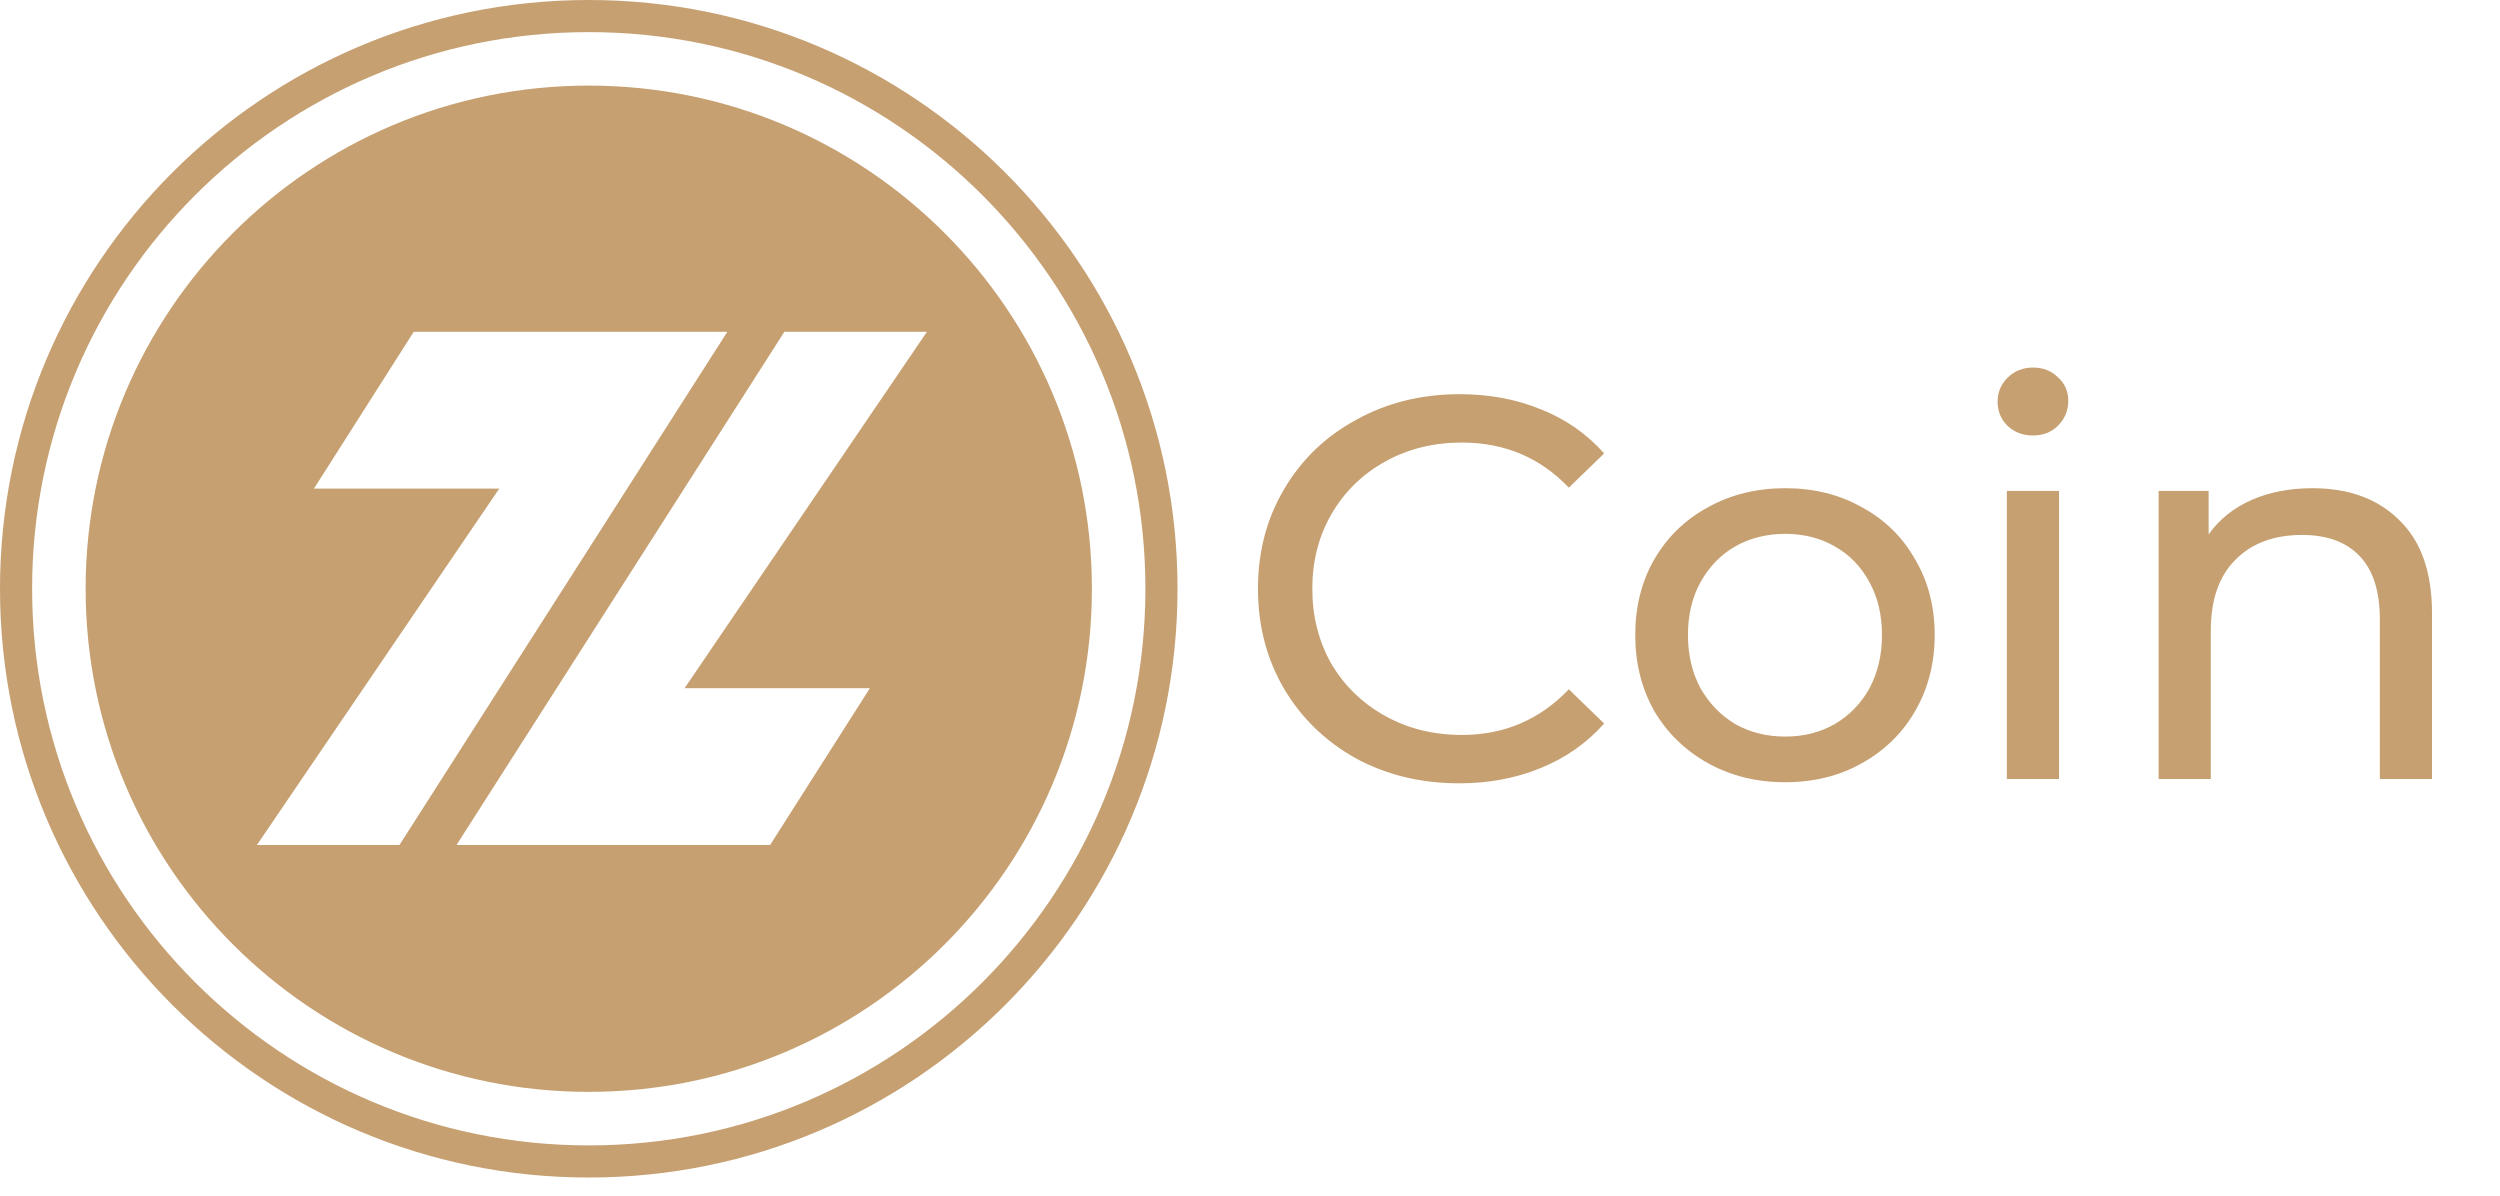
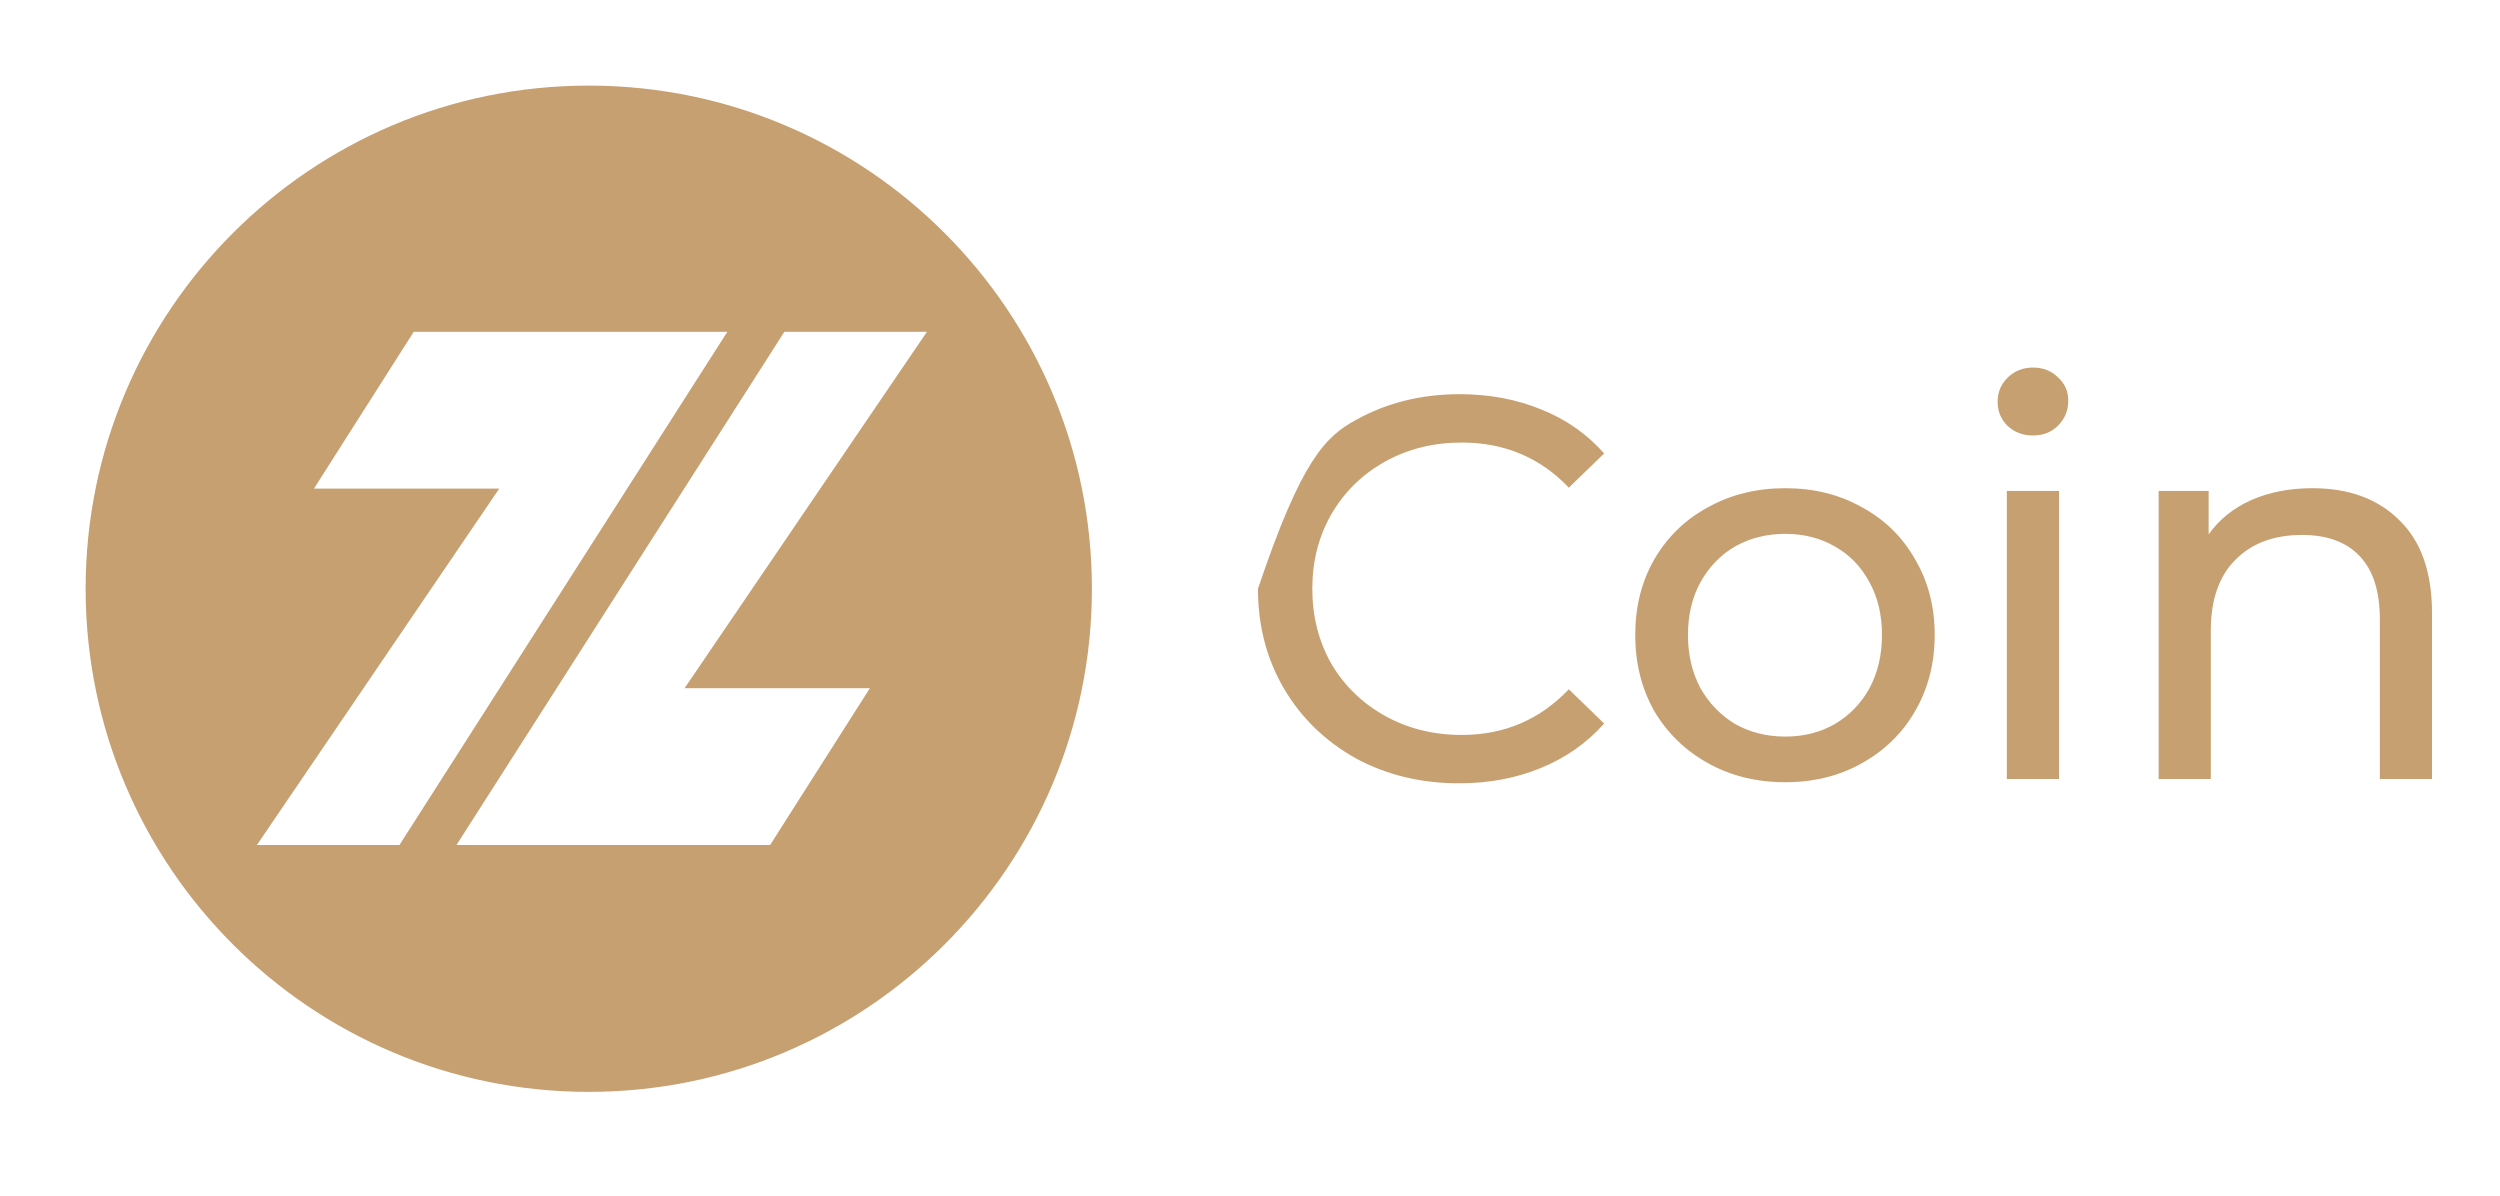
<svg xmlns="http://www.w3.org/2000/svg" width="92" height="44" viewBox="0 0 92 44" fill="none">
-   <path fill-rule="evenodd" clip-rule="evenodd" d="M21.667 42.151C32.98 42.151 42.151 32.98 42.151 21.667C42.151 10.353 32.98 1.182 21.667 1.182C10.353 1.182 1.182 10.353 1.182 21.667C1.182 32.98 10.353 42.151 21.667 42.151ZM21.667 43.333C33.633 43.333 43.333 33.633 43.333 21.667C43.333 9.7 33.633 0 21.667 0C9.7 0 0 9.7 0 21.667C0 33.633 9.7 43.333 21.667 43.333Z" fill="#C6A071" />
  <path fill-rule="evenodd" clip-rule="evenodd" d="M21.666 40.181C31.892 40.181 40.182 31.891 40.182 21.666C40.182 11.44 31.892 3.15 21.666 3.15C11.441 3.15 3.151 11.44 3.151 21.666C3.151 31.891 11.441 40.181 21.666 40.181ZM18.372 17.981H11.553L15.225 12.211H26.766L14.7 31.096H9.454L18.372 17.981ZM25.192 25.326H32.012L28.34 31.096H16.799L28.864 12.211H34.11L25.192 25.326Z" fill="#C6A071" />
-   <path d="M53.693 28.826C52.293 28.826 51.026 28.519 49.893 27.906C48.773 27.279 47.893 26.426 47.253 25.346C46.613 24.253 46.293 23.026 46.293 21.666C46.293 20.306 46.613 19.086 47.253 18.006C47.893 16.913 48.78 16.059 49.913 15.446C51.046 14.819 52.313 14.506 53.713 14.506C54.806 14.506 55.806 14.693 56.713 15.066C57.62 15.426 58.393 15.966 59.033 16.686L57.733 17.946C56.68 16.839 55.366 16.286 53.793 16.286C52.753 16.286 51.813 16.519 50.973 16.986C50.133 17.453 49.473 18.099 48.993 18.926C48.526 19.739 48.293 20.653 48.293 21.666C48.293 22.679 48.526 23.599 48.993 24.426C49.473 25.239 50.133 25.879 50.973 26.346C51.813 26.813 52.753 27.046 53.793 27.046C55.353 27.046 56.666 26.486 57.733 25.366L59.033 26.626C58.393 27.346 57.613 27.893 56.693 28.266C55.786 28.639 54.786 28.826 53.693 28.826ZM65.697 28.786C64.644 28.786 63.697 28.553 62.857 28.086C62.017 27.619 61.357 26.979 60.877 26.166C60.41 25.339 60.177 24.406 60.177 23.366C60.177 22.326 60.41 21.399 60.877 20.586C61.357 19.759 62.017 19.119 62.857 18.666C63.697 18.199 64.644 17.966 65.697 17.966C66.75 17.966 67.69 18.199 68.517 18.666C69.357 19.119 70.01 19.759 70.477 20.586C70.957 21.399 71.197 22.326 71.197 23.366C71.197 24.406 70.957 25.339 70.477 26.166C70.01 26.979 69.357 27.619 68.517 28.086C67.69 28.553 66.75 28.786 65.697 28.786ZM65.697 27.106C66.377 27.106 66.984 26.953 67.517 26.646C68.064 26.326 68.49 25.886 68.797 25.326C69.104 24.753 69.257 24.099 69.257 23.366C69.257 22.633 69.104 21.986 68.797 21.426C68.49 20.853 68.064 20.413 67.517 20.106C66.984 19.799 66.377 19.646 65.697 19.646C65.017 19.646 64.404 19.799 63.857 20.106C63.324 20.413 62.897 20.853 62.577 21.426C62.27 21.986 62.117 22.633 62.117 23.366C62.117 24.099 62.27 24.753 62.577 25.326C62.897 25.886 63.324 26.326 63.857 26.646C64.404 26.953 65.017 27.106 65.697 27.106ZM73.852 18.066H75.772V28.666H73.852V18.066ZM74.812 16.026C74.439 16.026 74.126 15.906 73.872 15.666C73.632 15.426 73.512 15.133 73.512 14.786C73.512 14.439 73.632 14.146 73.872 13.906C74.126 13.653 74.439 13.526 74.812 13.526C75.186 13.526 75.492 13.646 75.732 13.886C75.986 14.113 76.112 14.399 76.112 14.746C76.112 15.106 75.986 15.413 75.732 15.666C75.492 15.906 75.186 16.026 74.812 16.026ZM85.098 17.966C86.445 17.966 87.511 18.359 88.298 19.146C89.098 19.919 89.498 21.059 89.498 22.566V28.666H87.578V22.786C87.578 21.759 87.332 20.986 86.838 20.466C86.345 19.946 85.638 19.686 84.718 19.686C83.678 19.686 82.858 19.993 82.258 20.606C81.658 21.206 81.358 22.073 81.358 23.206V28.666H79.438V18.066H81.278V19.666C81.665 19.119 82.185 18.699 82.838 18.406C83.505 18.113 84.258 17.966 85.098 17.966Z" fill="#C6A071" />
+   <path d="M53.693 28.826C52.293 28.826 51.026 28.519 49.893 27.906C48.773 27.279 47.893 26.426 47.253 25.346C46.613 24.253 46.293 23.026 46.293 21.666C47.893 16.913 48.78 16.059 49.913 15.446C51.046 14.819 52.313 14.506 53.713 14.506C54.806 14.506 55.806 14.693 56.713 15.066C57.62 15.426 58.393 15.966 59.033 16.686L57.733 17.946C56.68 16.839 55.366 16.286 53.793 16.286C52.753 16.286 51.813 16.519 50.973 16.986C50.133 17.453 49.473 18.099 48.993 18.926C48.526 19.739 48.293 20.653 48.293 21.666C48.293 22.679 48.526 23.599 48.993 24.426C49.473 25.239 50.133 25.879 50.973 26.346C51.813 26.813 52.753 27.046 53.793 27.046C55.353 27.046 56.666 26.486 57.733 25.366L59.033 26.626C58.393 27.346 57.613 27.893 56.693 28.266C55.786 28.639 54.786 28.826 53.693 28.826ZM65.697 28.786C64.644 28.786 63.697 28.553 62.857 28.086C62.017 27.619 61.357 26.979 60.877 26.166C60.41 25.339 60.177 24.406 60.177 23.366C60.177 22.326 60.41 21.399 60.877 20.586C61.357 19.759 62.017 19.119 62.857 18.666C63.697 18.199 64.644 17.966 65.697 17.966C66.75 17.966 67.69 18.199 68.517 18.666C69.357 19.119 70.01 19.759 70.477 20.586C70.957 21.399 71.197 22.326 71.197 23.366C71.197 24.406 70.957 25.339 70.477 26.166C70.01 26.979 69.357 27.619 68.517 28.086C67.69 28.553 66.75 28.786 65.697 28.786ZM65.697 27.106C66.377 27.106 66.984 26.953 67.517 26.646C68.064 26.326 68.49 25.886 68.797 25.326C69.104 24.753 69.257 24.099 69.257 23.366C69.257 22.633 69.104 21.986 68.797 21.426C68.49 20.853 68.064 20.413 67.517 20.106C66.984 19.799 66.377 19.646 65.697 19.646C65.017 19.646 64.404 19.799 63.857 20.106C63.324 20.413 62.897 20.853 62.577 21.426C62.27 21.986 62.117 22.633 62.117 23.366C62.117 24.099 62.27 24.753 62.577 25.326C62.897 25.886 63.324 26.326 63.857 26.646C64.404 26.953 65.017 27.106 65.697 27.106ZM73.852 18.066H75.772V28.666H73.852V18.066ZM74.812 16.026C74.439 16.026 74.126 15.906 73.872 15.666C73.632 15.426 73.512 15.133 73.512 14.786C73.512 14.439 73.632 14.146 73.872 13.906C74.126 13.653 74.439 13.526 74.812 13.526C75.186 13.526 75.492 13.646 75.732 13.886C75.986 14.113 76.112 14.399 76.112 14.746C76.112 15.106 75.986 15.413 75.732 15.666C75.492 15.906 75.186 16.026 74.812 16.026ZM85.098 17.966C86.445 17.966 87.511 18.359 88.298 19.146C89.098 19.919 89.498 21.059 89.498 22.566V28.666H87.578V22.786C87.578 21.759 87.332 20.986 86.838 20.466C86.345 19.946 85.638 19.686 84.718 19.686C83.678 19.686 82.858 19.993 82.258 20.606C81.658 21.206 81.358 22.073 81.358 23.206V28.666H79.438V18.066H81.278V19.666C81.665 19.119 82.185 18.699 82.838 18.406C83.505 18.113 84.258 17.966 85.098 17.966Z" fill="#C6A071" />
</svg>